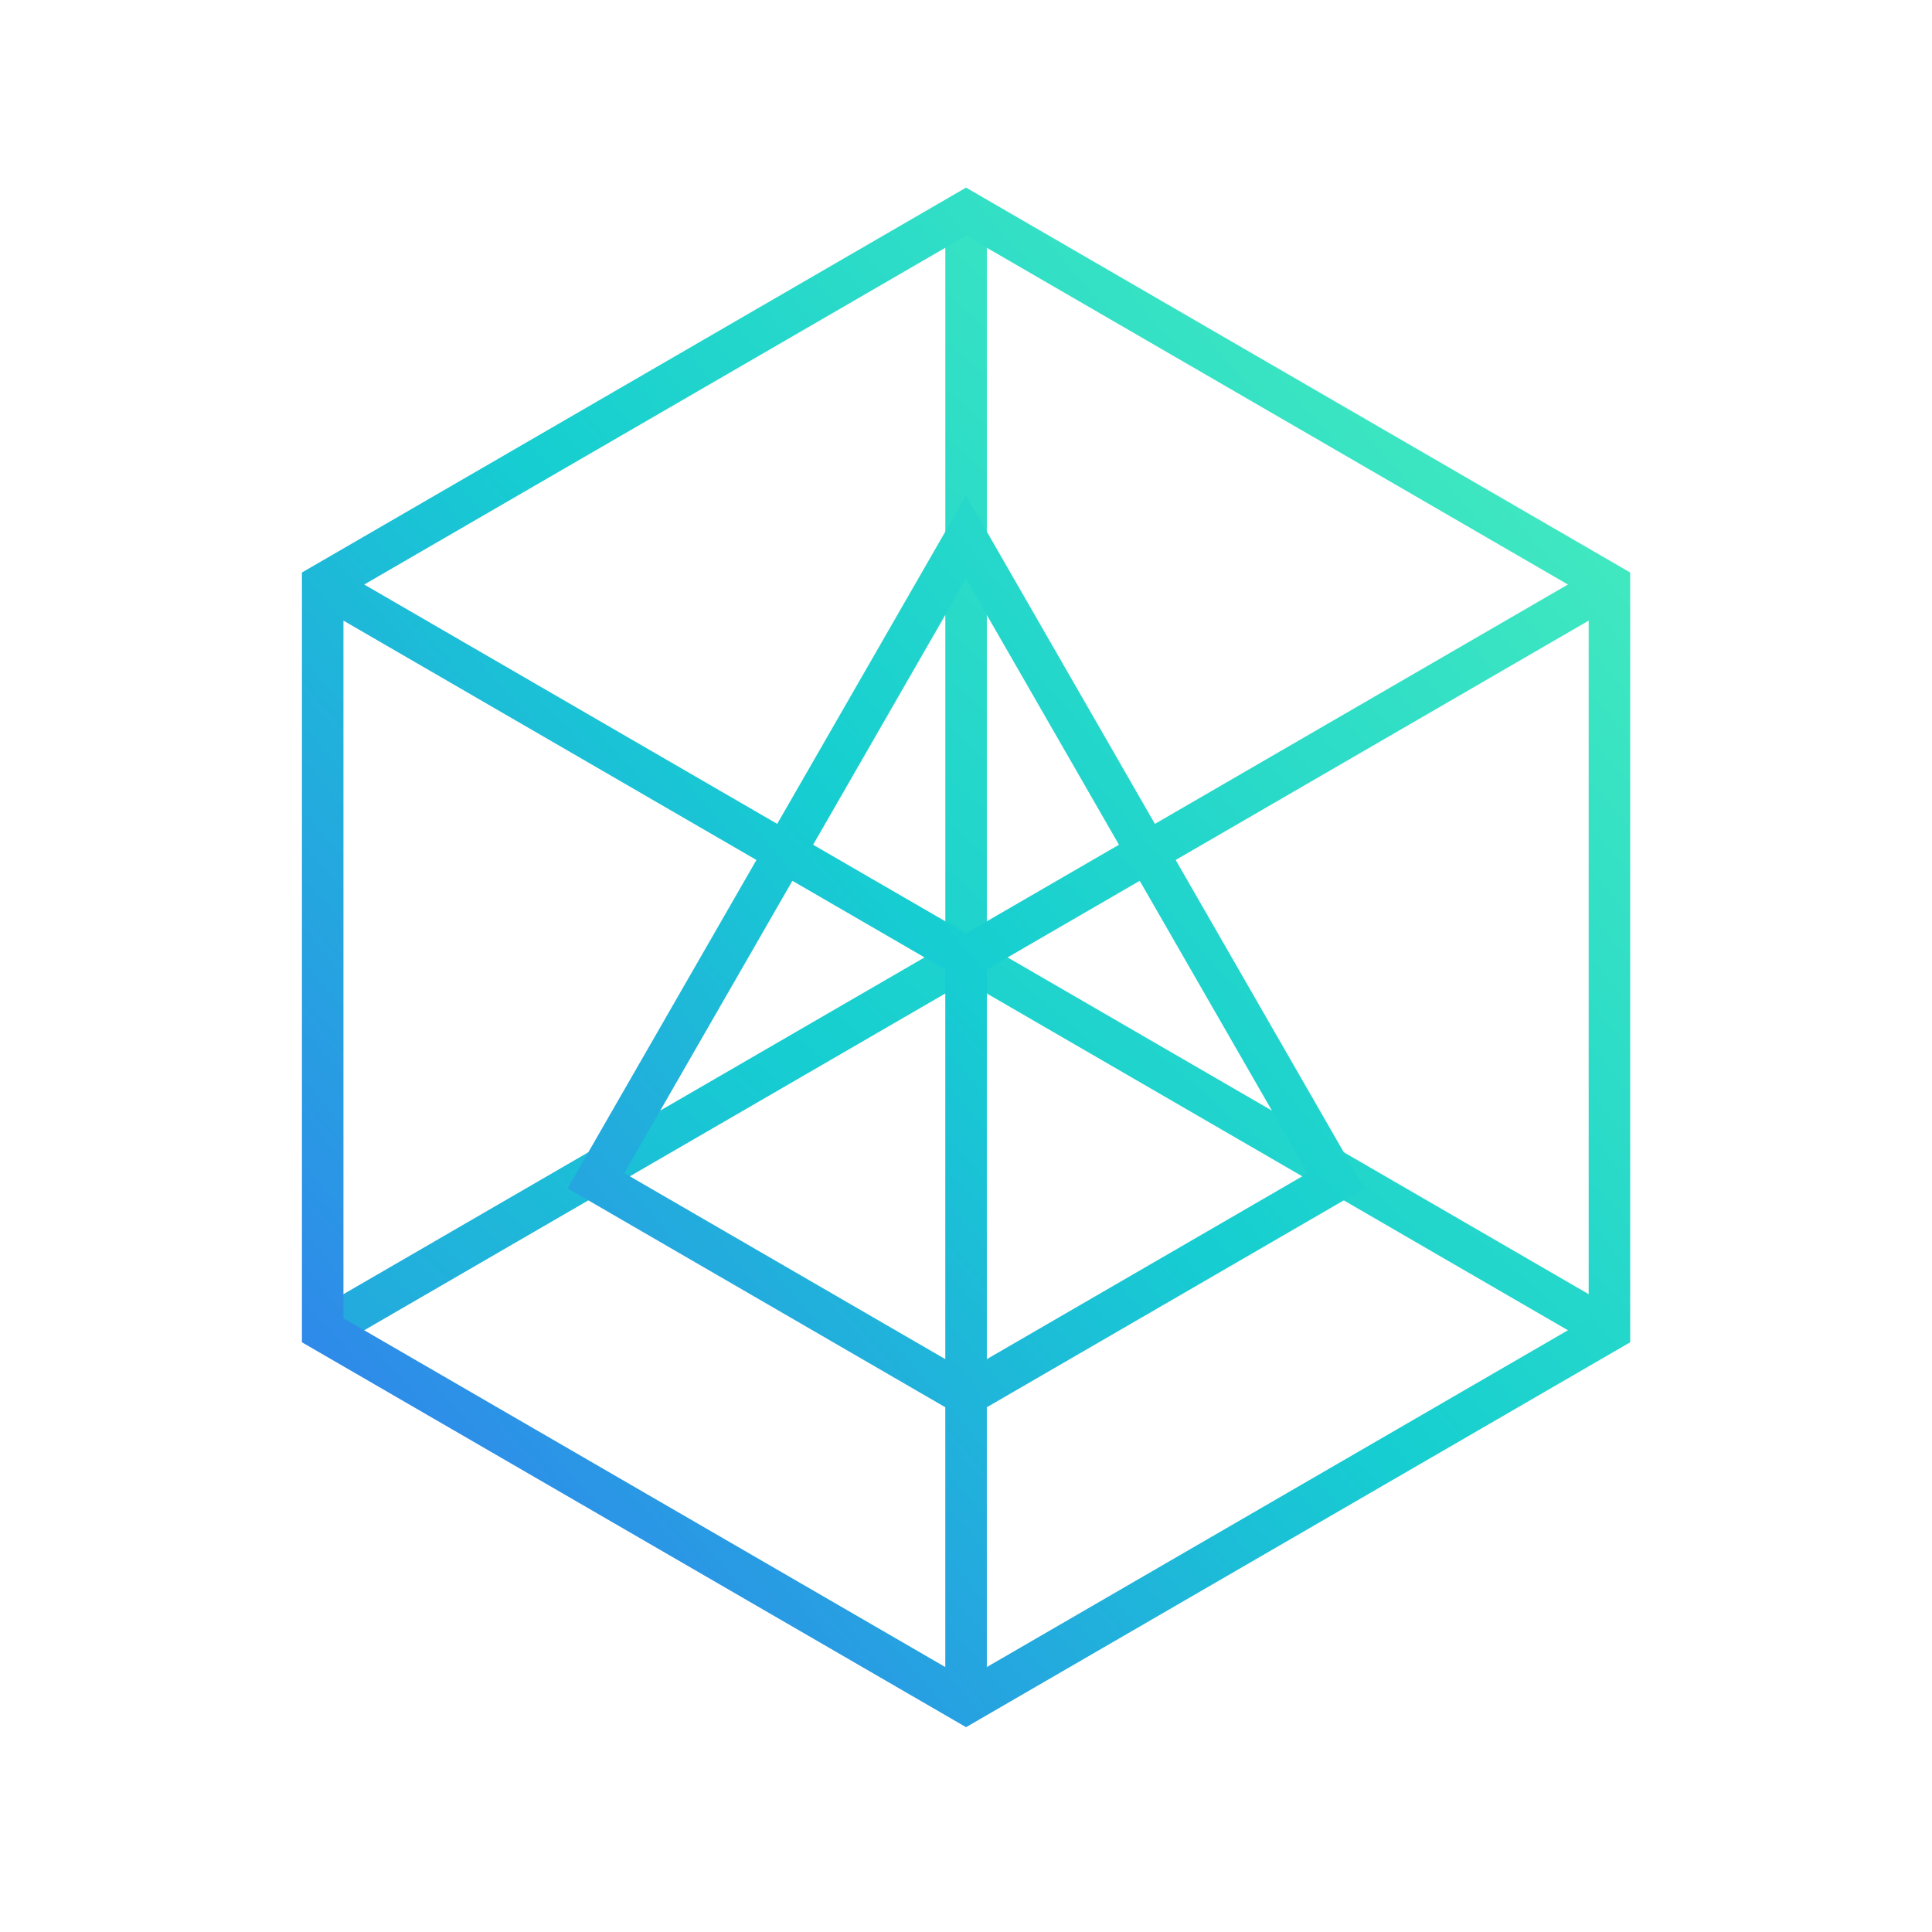
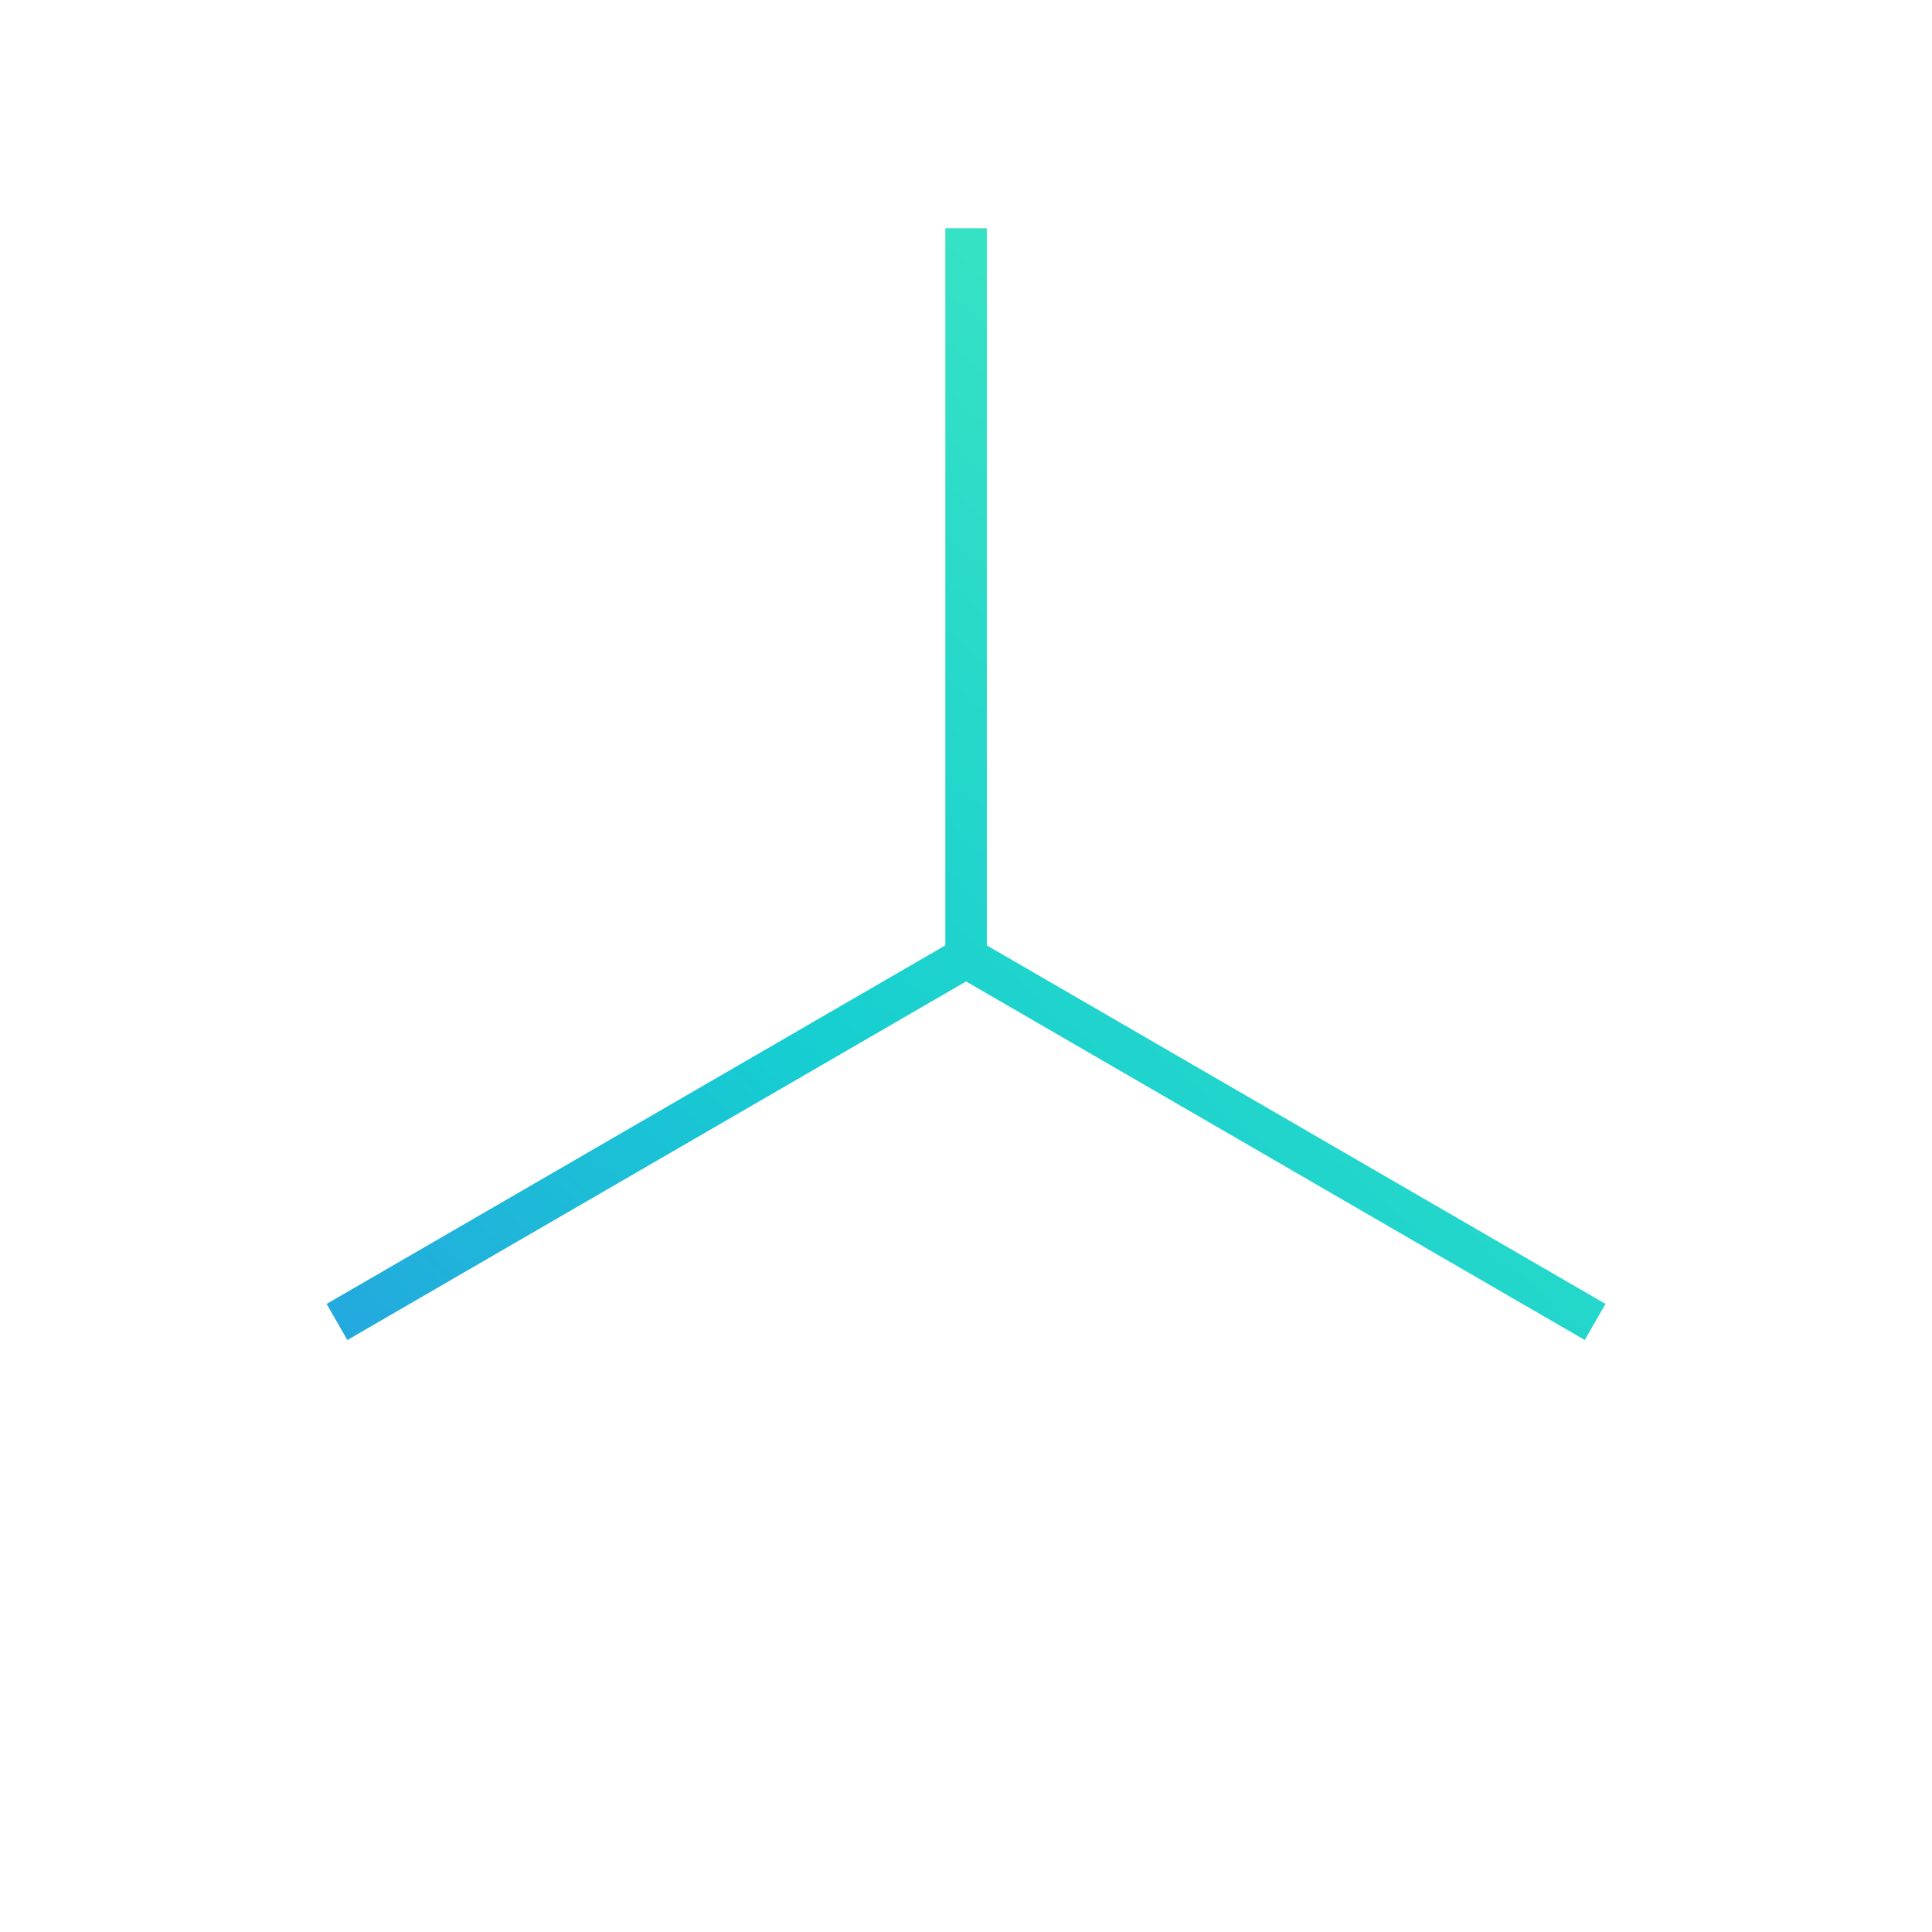
<svg xmlns="http://www.w3.org/2000/svg" width="64" height="64" viewBox="0 0 64 64" fill="none">
-   <path fill-rule="evenodd" clip-rule="evenodd" d="M31.315 31.317L30.627 31.715L10.82 43.194L11.507 44.39L32.002 32.512L52.497 44.39L53.185 43.194L33.377 31.715L32.69 31.317V7.561H31.315V31.317Z" fill="url(#paint0_linear_4076_10809)" />
-   <path fill-rule="evenodd" clip-rule="evenodd" d="M32.002 6.215L54.002 18.965V44.465L32.002 57.215L10.002 44.465V18.965L32.002 6.215ZM12.065 19.363L25.746 27.292L32.002 16.415L38.258 27.292L51.939 19.363L32.002 7.809L12.065 19.363ZM52.627 20.559L38.946 28.488L45.202 39.365L32.69 46.617V55.223L52.627 43.668V20.559ZM31.314 55.223V46.617L18.802 39.365L25.058 28.488L11.377 20.559V43.668L31.314 55.223ZM26.249 29.178L20.68 38.86L31.314 45.023V32.114L30.627 31.715L26.249 29.178ZM32.69 45.023L43.324 38.86L37.755 29.178L33.377 31.715L32.69 32.114V45.023ZM37.067 27.983L32.002 19.175L26.936 27.983L32.002 30.918L37.067 27.983Z" fill="url(#paint1_linear_4076_10809)" />
+   <path fill-rule="evenodd" clip-rule="evenodd" d="M31.315 31.317L30.627 31.715L10.82 43.194L11.507 44.39L32.002 32.512L52.497 44.39L53.185 43.194L32.69 31.317V7.561H31.315V31.317Z" fill="url(#paint0_linear_4076_10809)" />
  <defs>
    <linearGradient id="paint0_linear_4076_10809" x1="85.632" y1="30.618" x2="30.761" y2="93.808" gradientUnits="userSpaceOnUse">
      <stop stop-color="#4EF1BA" />
      <stop offset="0.502" stop-color="#16CED1" />
      <stop offset="1" stop-color="#3773F2" />
    </linearGradient>
    <linearGradient id="paint1_linear_4076_10809" x1="32.002" y1="-19.285" x2="-18.447" y2="24.24" gradientUnits="userSpaceOnUse">
      <stop stop-color="#4EF1BA" />
      <stop offset="0.502" stop-color="#16CED1" />
      <stop offset="1" stop-color="#3773F2" />
    </linearGradient>
  </defs>
</svg>